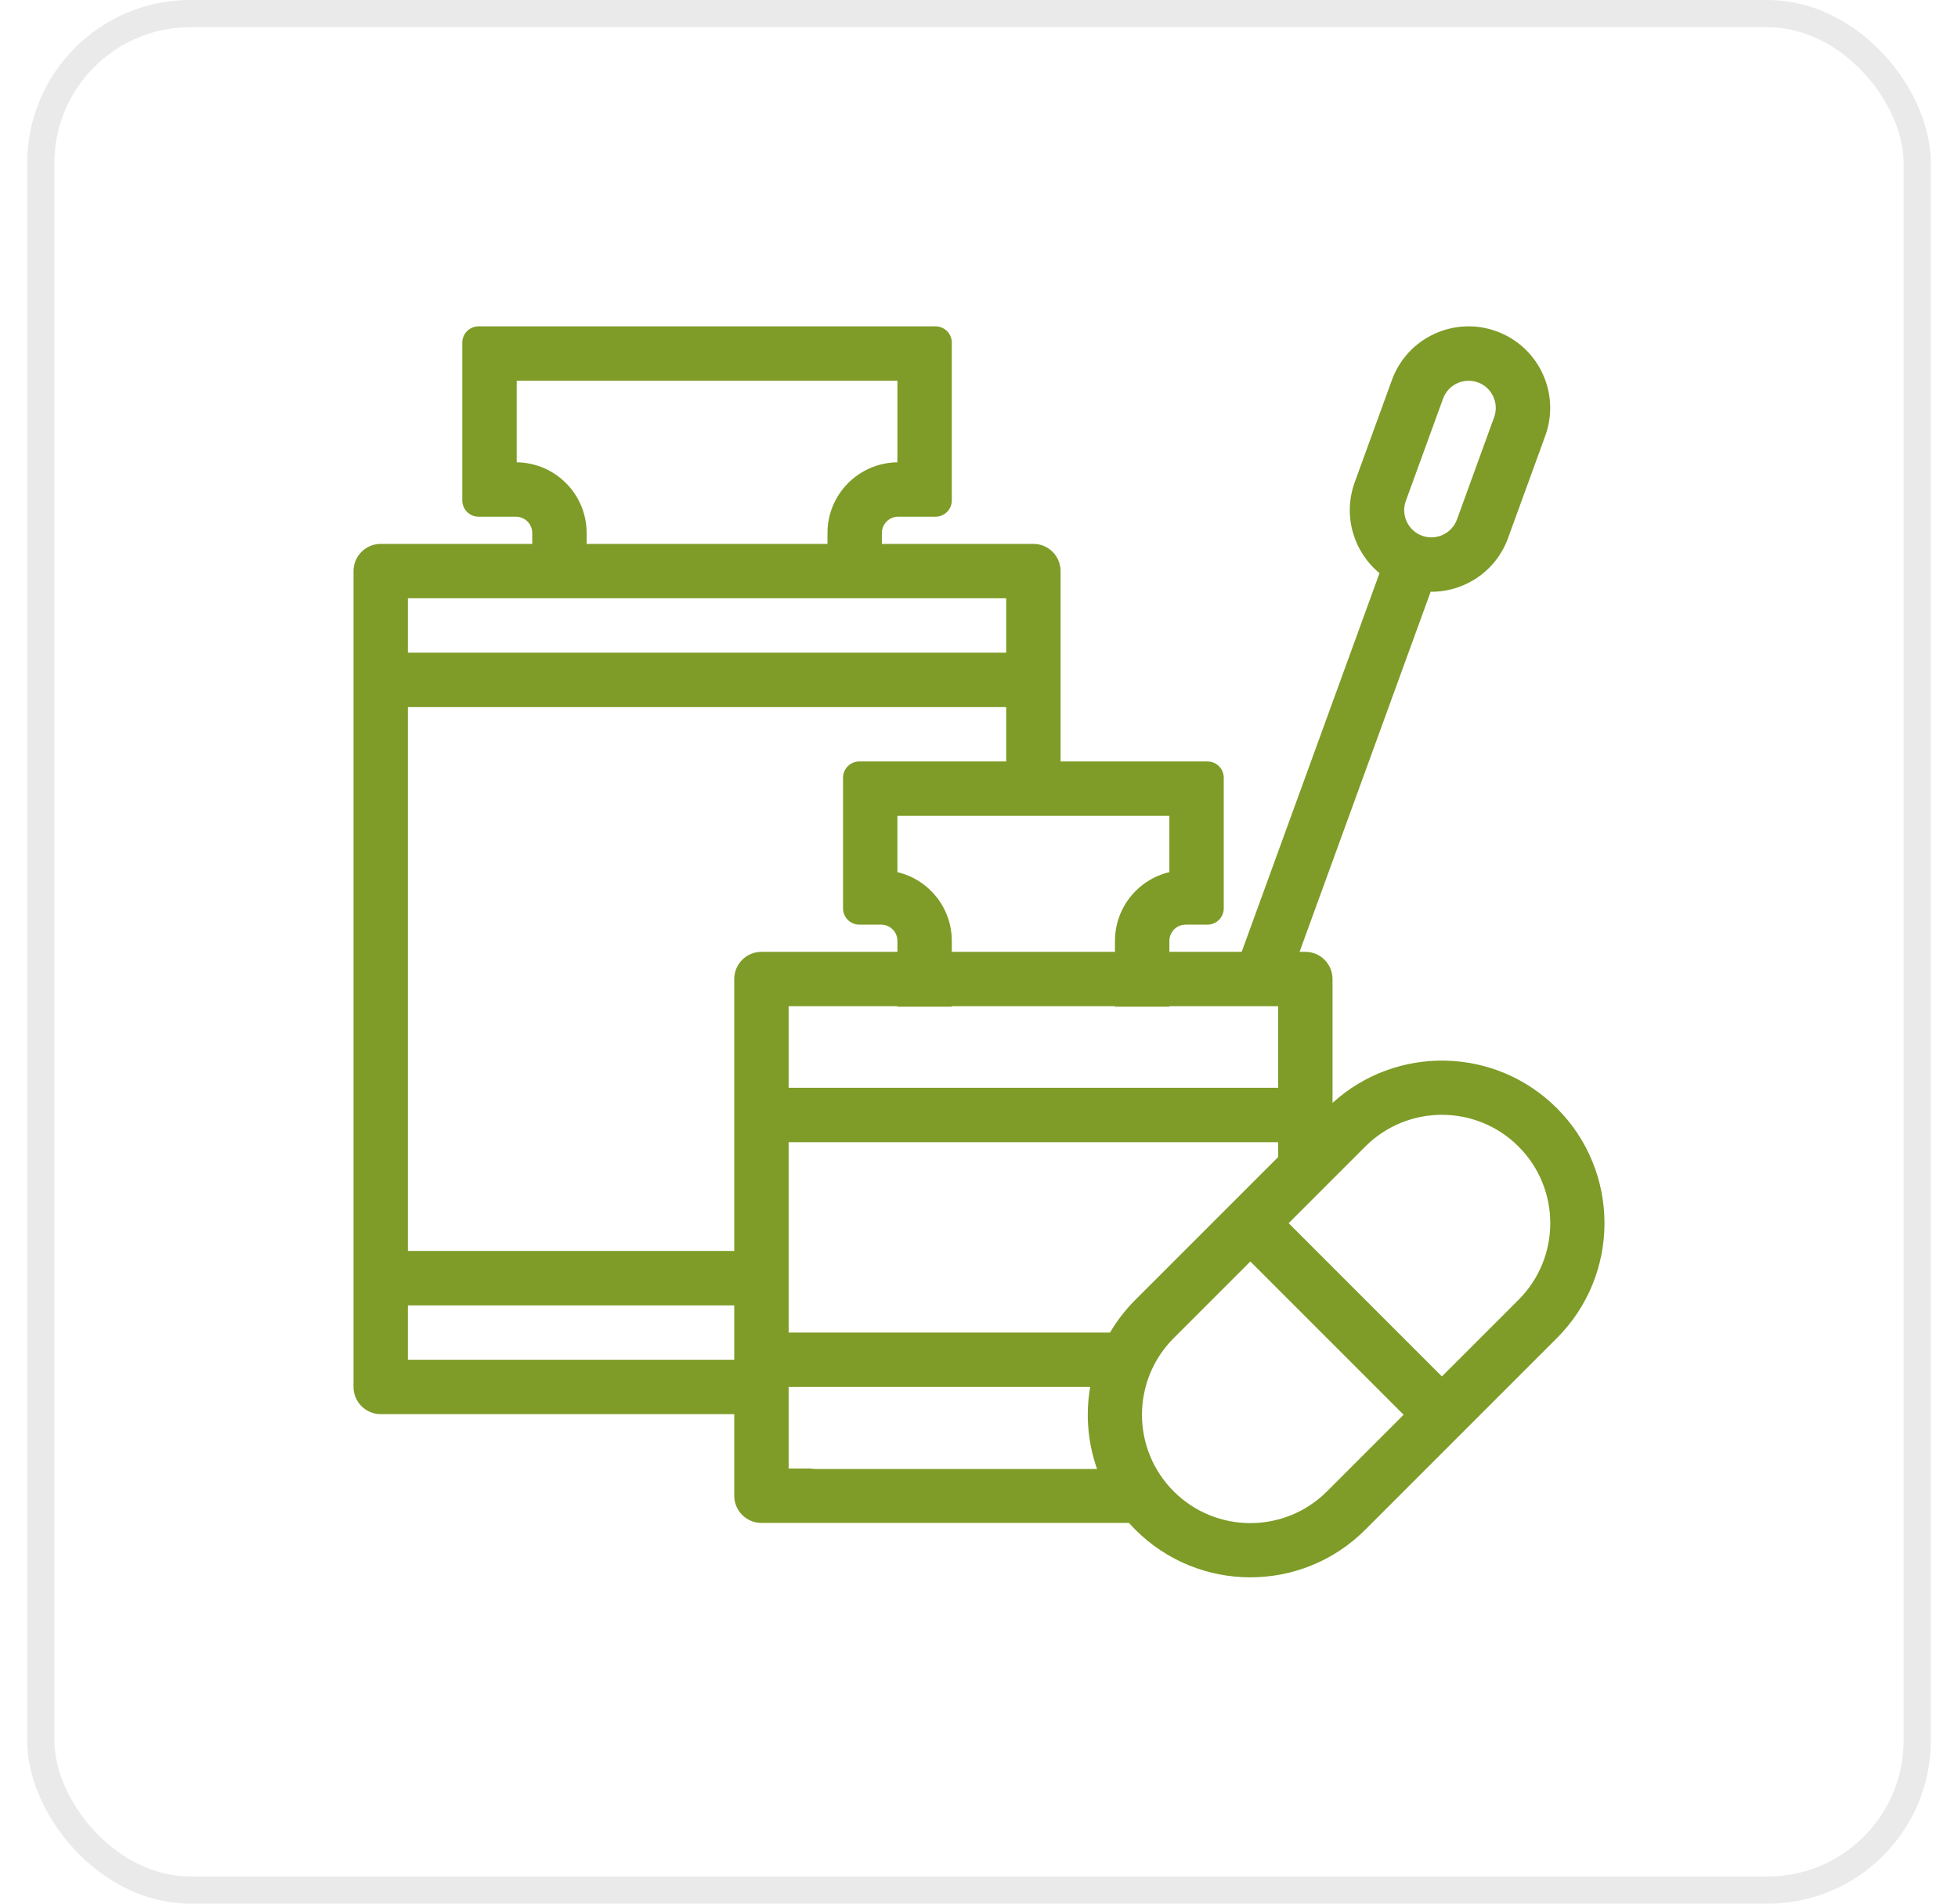
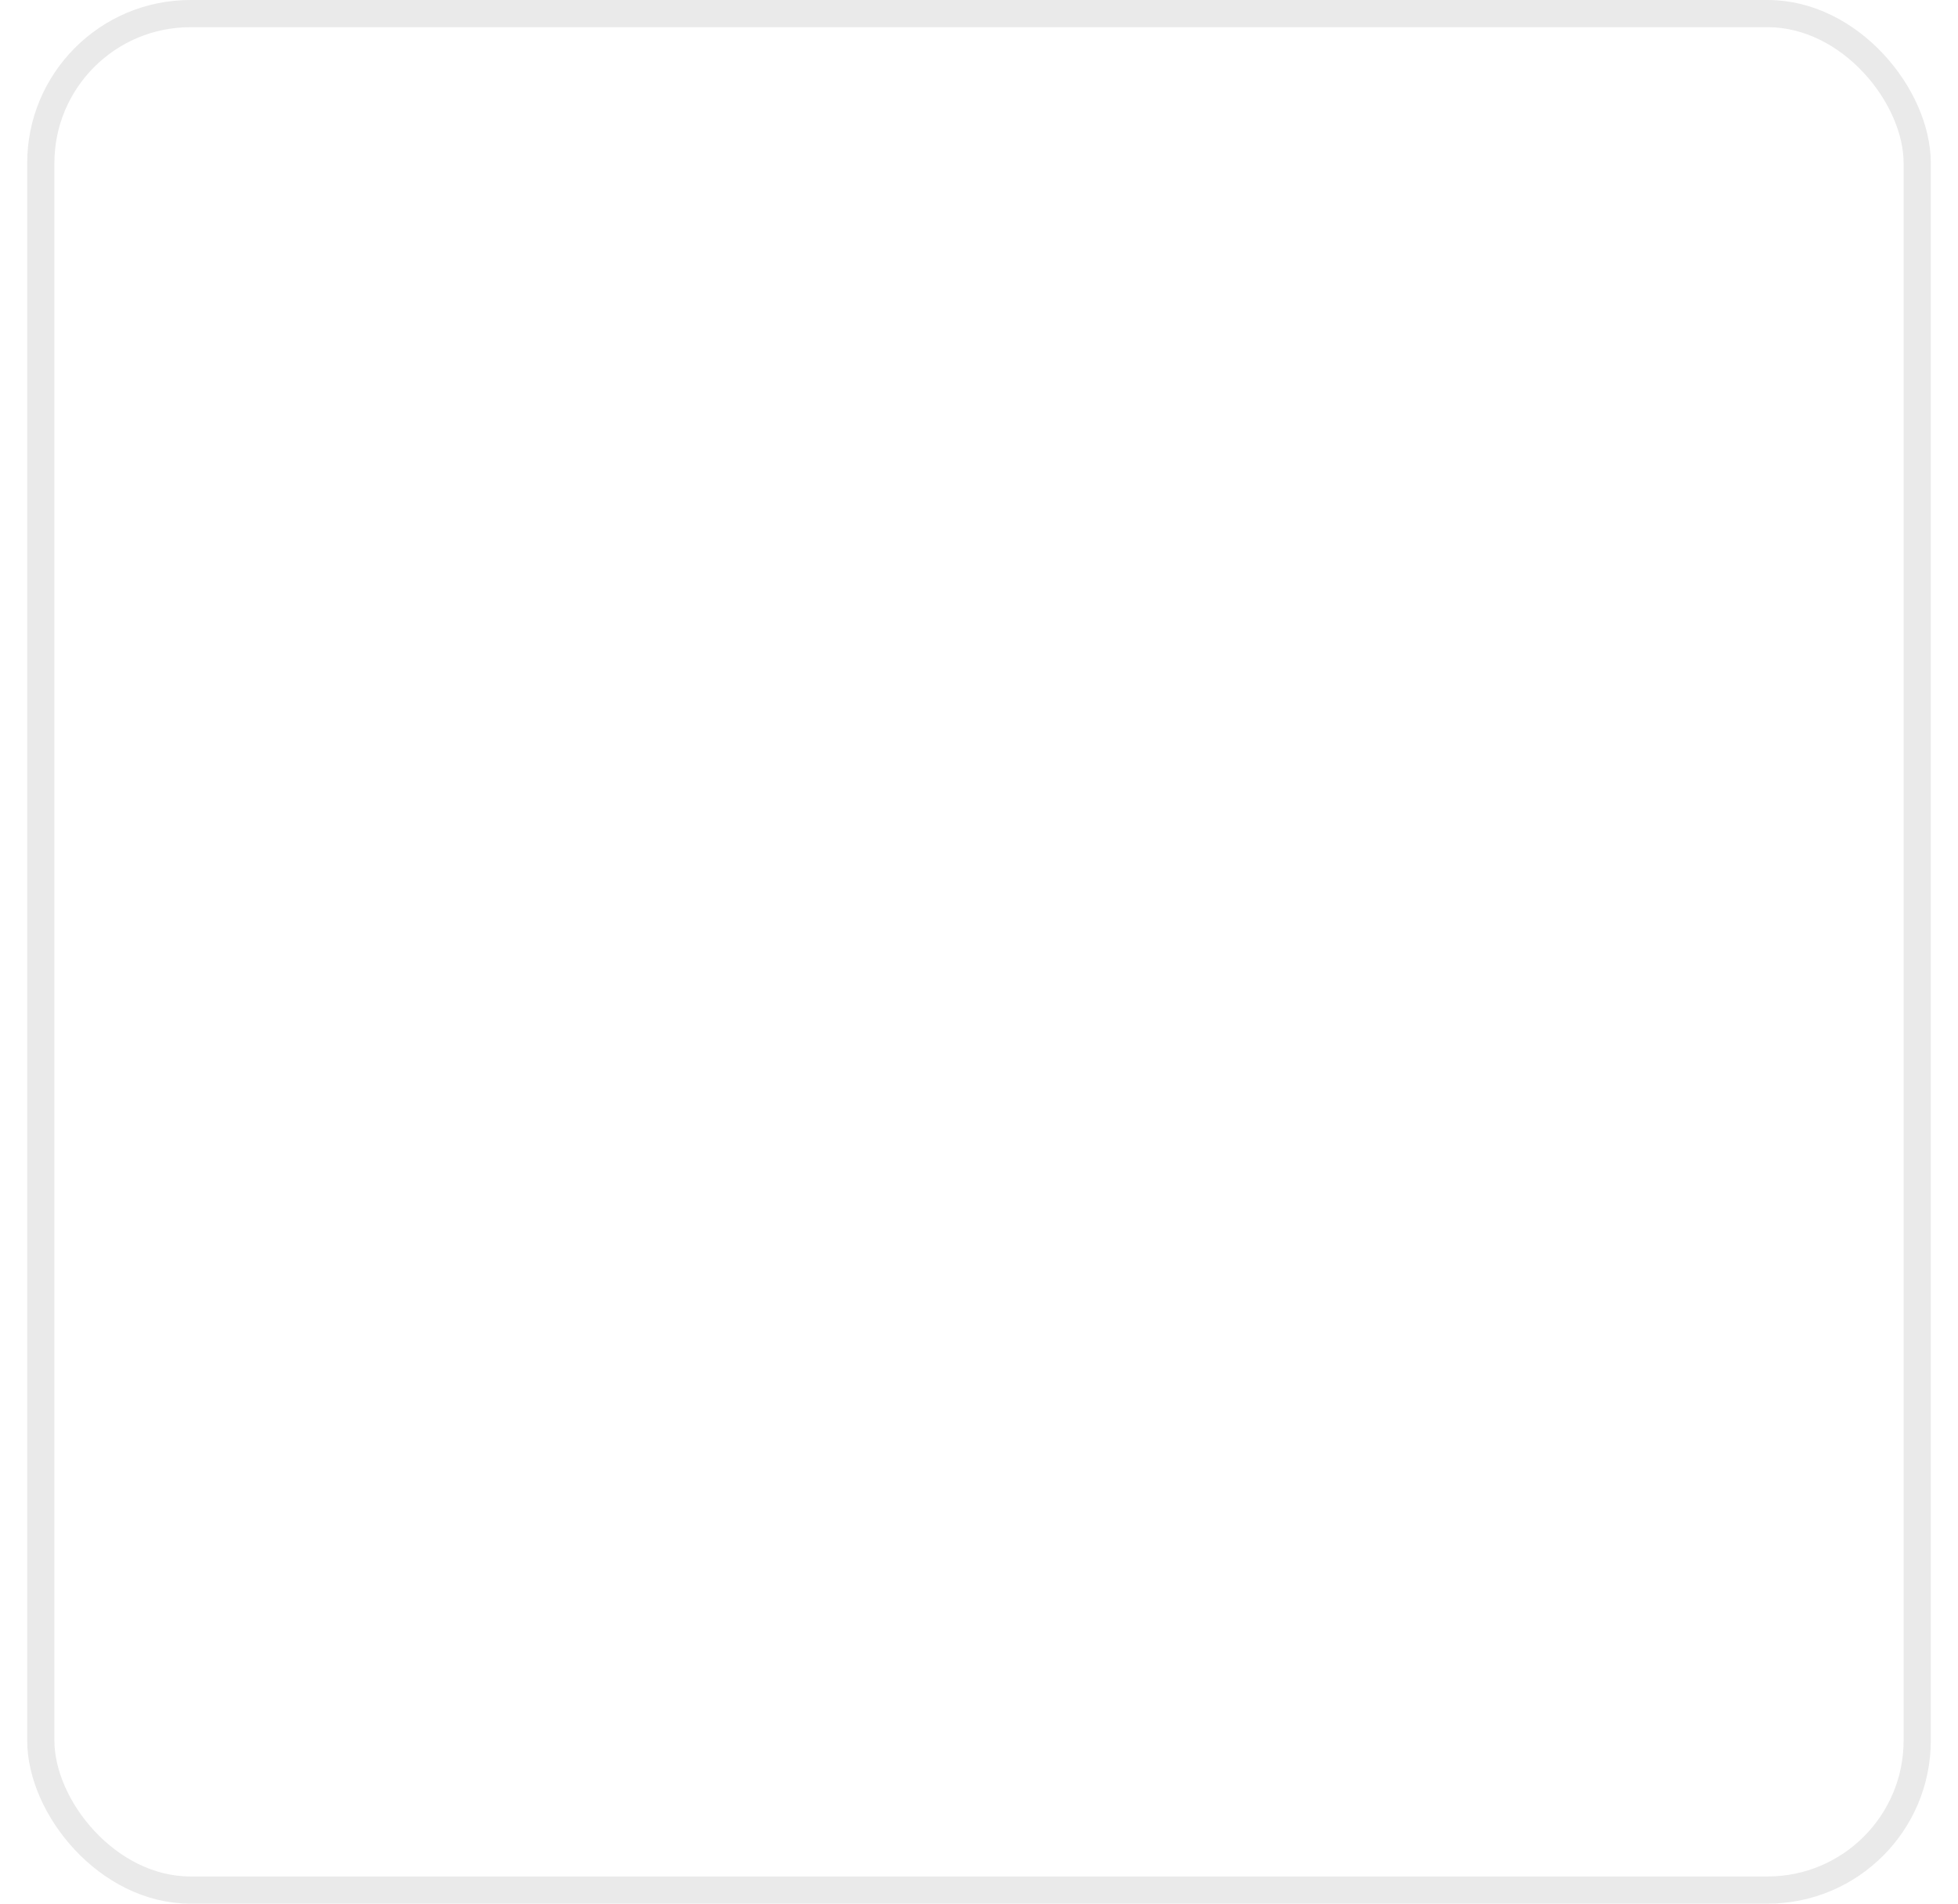
<svg xmlns="http://www.w3.org/2000/svg" width="36" height="35" viewBox="0 0 36 35" fill="none">
  <g clip-path="url(#clip0_6951_67029)">
    <path fill-rule="evenodd" clip-rule="evenodd" d="M9.786 9.8V10H7C6.724 10 6.5 10.224 6.5 10.5V25.5C6.5 25.776 6.724 26 7 26H13.5V27.5C13.5 27.776 13.724 28 14 28H20.758C20.796 28.043 20.835 28.084 20.875 28.125C22.043 29.292 23.935 29.292 25.102 28.125L28.625 24.602C29.792 23.435 29.792 21.543 28.625 20.375C27.491 19.242 25.673 19.209 24.5 20.278V18C24.5 17.724 24.276 17.5 24 17.5H23.894L26.304 10.88C26.922 10.886 27.504 10.507 27.727 9.893L28.411 8.014C28.695 7.235 28.293 6.374 27.515 6.091C26.736 5.808 25.875 6.209 25.592 6.987L24.908 8.867C24.685 9.481 24.887 10.146 25.364 10.538L22.83 17.5H21.5V17.3C21.5 17.134 21.634 17 21.8 17H22.2C22.366 17 22.5 16.866 22.5 16.7V14.3C22.5 14.134 22.366 14 22.2 14H19.5V10.5C19.5 10.224 19.276 10 19 10H16.214V9.8C16.214 9.634 16.349 9.5 16.514 9.5H17.2C17.366 9.5 17.5 9.366 17.5 9.2V6.3C17.5 6.134 17.366 6 17.2 6H8.8C8.634 6 8.5 6.134 8.5 6.3V9.2C8.5 9.366 8.634 9.5 8.8 9.5H9.486C9.651 9.5 9.786 9.634 9.786 9.8ZM20.044 25.5C19.957 26.003 19.999 26.524 20.171 27.009H15C14.967 27.009 14.935 27.006 14.904 27H14.5V25.5H20.044ZM20.875 23.898C20.691 24.082 20.535 24.285 20.409 24.5H14.5V21H23.5V21.273L20.875 23.898ZM18.5 14V13H7.5V23H13.5V18C13.5 17.724 13.724 17.5 14 17.5H16.5V17.3C16.5 17.134 16.366 17 16.2 17H15.8C15.634 17 15.5 16.866 15.5 16.7V14.3C15.5 14.134 15.634 14 15.8 14H18.5ZM13.5 24H7.5V25H13.5V24ZM18.5 11V12H7.5V11H18.5ZM9.5 7V8.5C10.211 8.508 10.786 9.087 10.786 9.8V10H15.214V9.8C15.214 9.087 15.789 8.508 16.5 8.5V7H9.5ZM23.5 20V18.5H21.5V18.509H20.5V18.5H17.5V18.509H16.5V18.5H14.5V20H23.5ZM16.5 16.035V15H21.5V16.035C20.927 16.17 20.5 16.685 20.5 17.3V17.5H17.5V17.3C17.5 16.685 17.073 16.17 16.5 16.035ZM23.693 22.489L25.102 21.08C25.88 20.302 27.142 20.302 27.92 21.08C28.698 21.858 28.698 23.12 27.92 23.898L26.511 25.307L23.693 22.489ZM22.989 23.193L25.807 26.011L24.398 27.42C23.62 28.198 22.358 28.198 21.58 27.42C20.802 26.642 20.802 25.381 21.58 24.602L22.989 23.193ZM26.788 9.551L27.471 7.672C27.566 7.412 27.432 7.125 27.173 7.031C26.913 6.936 26.626 7.07 26.532 7.33L25.848 9.209C25.753 9.468 25.887 9.755 26.147 9.85C26.406 9.944 26.693 9.81 26.788 9.551Z" fill="#7E9C27" />
  </g>
  <rect x="0.75" y="0.25" width="34.5" height="34.5" rx="2.75" stroke="#EAEAEA" stroke-width="0.5" />
  <defs>
    <clipPath id="clip0_6951_67029">
-       <rect width="23" height="23" fill="white" transform="translate(6.5 6)" />
-     </clipPath>
+       </clipPath>
  </defs>
</svg>